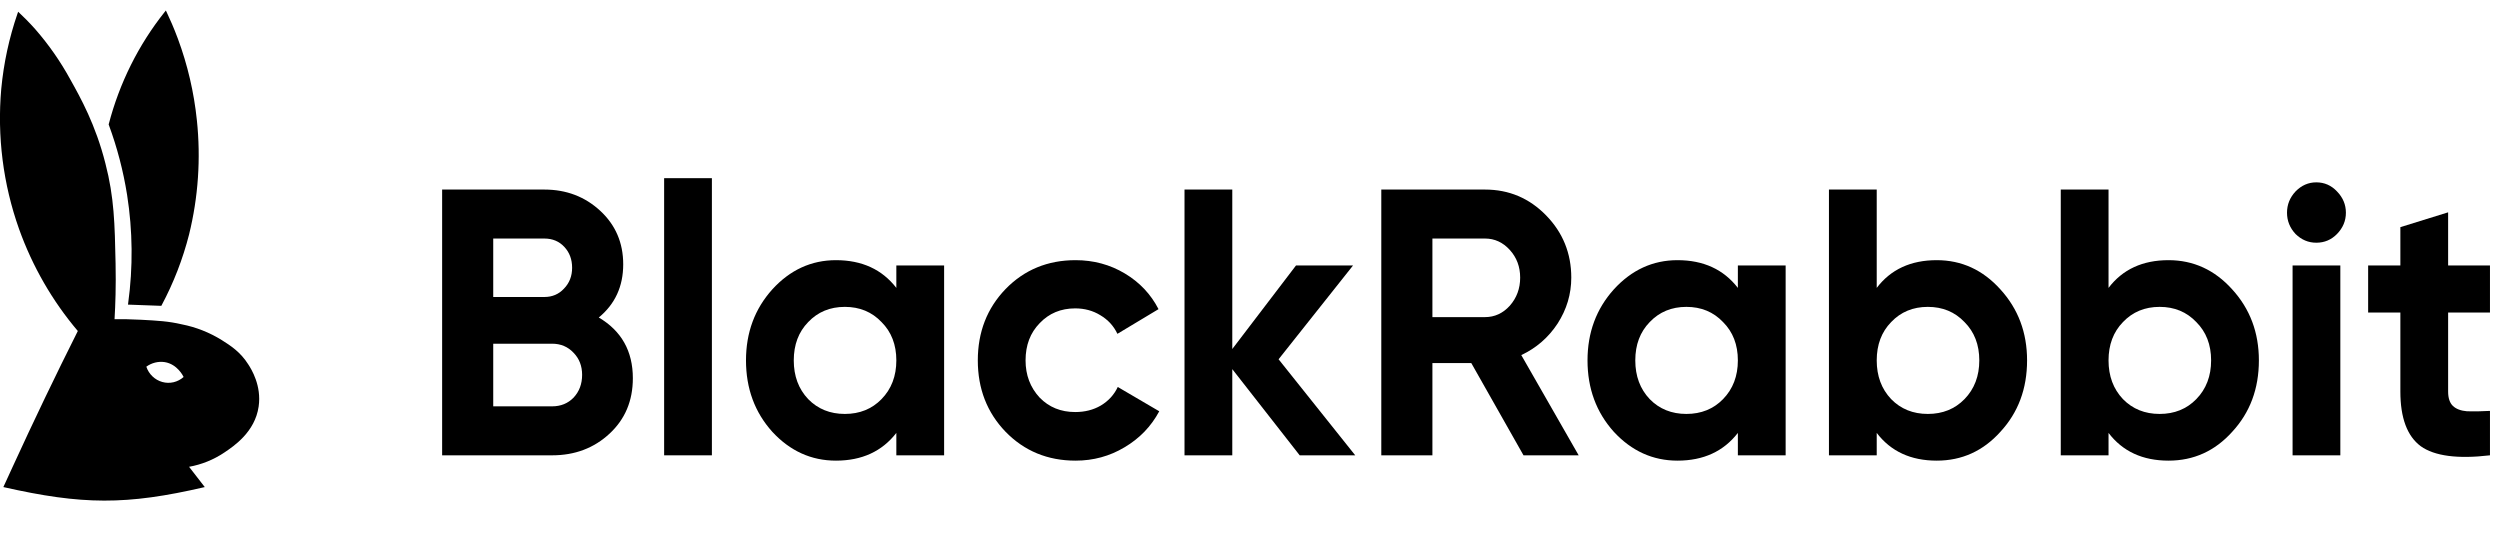
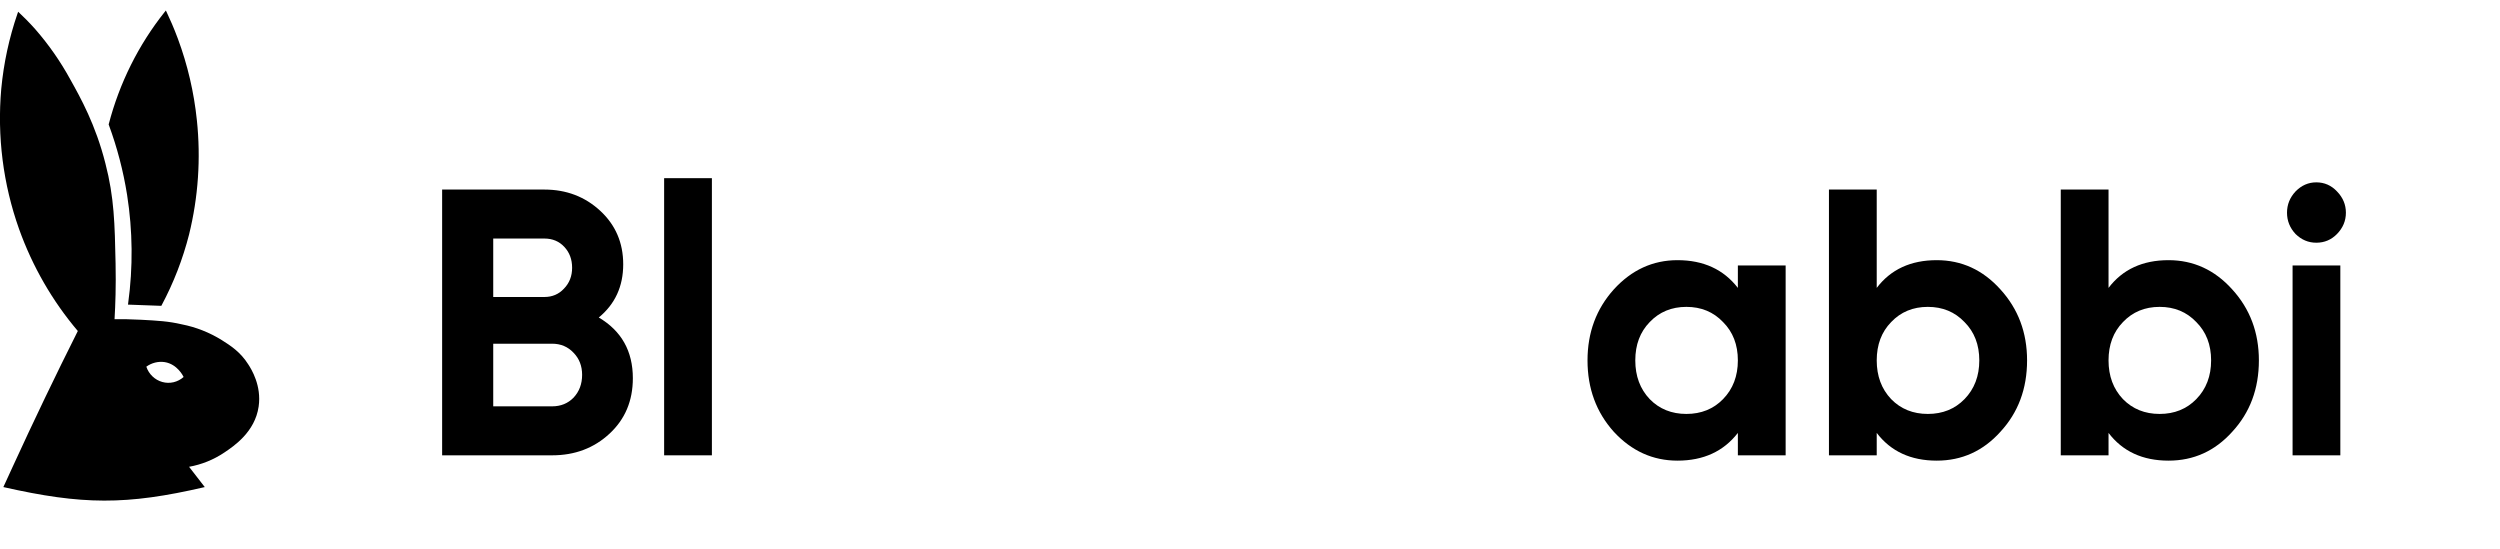
<svg xmlns="http://www.w3.org/2000/svg" width="164" height="36" viewBox="0 0 164 36" fill="none">
  <g clip-path="url(#clip0_39_385)">
    <path fill-rule="evenodd" clip-rule="evenodd" d="M1.19 0.77L1.282 0.857C1.549 1.108 1.911 1.463 2.311 1.914C3.198 2.928 3.973 4.04 4.621 5.229C5.276 6.399 6.275 8.182 6.916 10.727C7.493 12.948 7.529 14.702 7.582 17.274C7.614 18.76 7.569 20.019 7.514 20.938C7.952 20.932 8.549 20.938 9.254 20.976C10.365 21.036 11.053 21.073 11.932 21.278C12.857 21.46 13.744 21.81 14.55 22.311C15.12 22.672 15.773 23.086 16.291 23.911C16.484 24.207 17.168 25.297 16.967 26.672C16.725 28.337 15.351 29.259 14.71 29.69L14.705 29.693L14.66 29.622L14.659 29.623L14.704 29.694C14.005 30.16 13.223 30.476 12.403 30.622L13.433 31.952C8.273 33.154 5.38 33.118 0.22 31.952L0.276 31.83L0.515 31.31L0.516 31.308C0.618 31.086 0.72 30.862 0.823 30.638C2.221 27.588 3.648 24.614 5.105 21.714C3.433 19.742 2.126 17.473 1.248 15.017C0.204 12.079 -0.194 8.94 0.083 5.825C0.241 4.142 0.599 2.485 1.148 0.891L1.19 0.77ZM10.804 23.754C10.38 23.693 9.949 23.8 9.599 24.054C9.679 24.297 9.817 24.512 10 24.688C10.182 24.864 10.404 24.991 10.646 25.058C10.887 25.126 11.141 25.131 11.385 25.074C11.629 25.017 11.856 24.898 12.045 24.73C12.012 24.66 11.633 23.889 10.804 23.754Z" fill="black" />
    <path fill-rule="evenodd" clip-rule="evenodd" d="M10.937 0.807L10.88 0.688L10.798 0.791C9.084 2.945 7.836 5.45 7.135 8.138L7.128 8.165L7.138 8.191C7.687 9.678 8.089 11.218 8.338 12.788C8.707 15.138 8.731 17.532 8.408 19.889L8.395 19.983L10.582 20.063L10.607 20.017C11.388 18.554 11.991 16.998 12.403 15.384L12.403 15.383C13.006 12.936 13.18 10.397 12.915 7.887C12.726 6.057 12.307 4.26 11.669 2.54C11.404 1.827 11.143 1.24 10.937 0.807Z" fill="black" />
  </g>
  <path d="M39.28 20.828C40.77 21.708 41.515 23.036 41.515 24.813C41.515 26.291 41.005 27.503 39.984 28.449C38.964 29.396 37.709 29.869 36.219 29.869H29.004V12.435H35.709C37.15 12.435 38.373 12.9 39.377 13.83C40.381 14.759 40.883 15.93 40.883 17.341C40.883 18.786 40.349 19.948 39.28 20.828ZM35.709 15.648H32.356V19.483H35.709C36.227 19.483 36.656 19.301 36.996 18.935C37.352 18.57 37.531 18.113 37.531 17.566C37.531 17.018 37.361 16.561 37.02 16.196C36.68 15.83 36.243 15.648 35.709 15.648ZM32.356 26.656H36.219C36.786 26.656 37.255 26.465 37.628 26.083C38 25.685 38.187 25.187 38.187 24.589C38.187 24.008 38 23.526 37.628 23.144C37.255 22.746 36.786 22.547 36.219 22.547H32.356V26.656Z" fill="black" />
  <path d="M46.7 29.869H43.567V11.688H46.7V29.869Z" fill="black" />
-   <path d="M58.8 18.886V17.416H61.934V29.869H58.8V28.399C57.861 29.611 56.541 30.218 54.84 30.218C53.221 30.218 51.828 29.587 50.662 28.325C49.512 27.046 48.937 25.485 48.937 23.642C48.937 21.816 49.512 20.264 50.662 18.985C51.828 17.707 53.221 17.067 54.84 17.067C56.541 17.067 57.861 17.673 58.8 18.886ZM53.018 26.183C53.65 26.83 54.451 27.154 55.423 27.154C56.395 27.154 57.197 26.83 57.828 26.183C58.476 25.519 58.8 24.672 58.8 23.642C58.8 22.613 58.476 21.774 57.828 21.127C57.197 20.463 56.395 20.131 55.423 20.131C54.451 20.131 53.65 20.463 53.018 21.127C52.387 21.774 52.071 22.613 52.071 23.642C52.071 24.672 52.387 25.519 53.018 26.183Z" fill="black" />
-   <path d="M70.557 30.218C68.727 30.218 67.196 29.587 65.966 28.325C64.751 27.063 64.144 25.502 64.144 23.642C64.144 21.783 64.751 20.222 65.966 18.96C67.196 17.698 68.727 17.067 70.557 17.067C71.739 17.067 72.816 17.358 73.788 17.939C74.76 18.52 75.496 19.301 75.999 20.28L73.302 21.899C73.059 21.384 72.687 20.978 72.184 20.679C71.699 20.38 71.148 20.23 70.533 20.23C69.593 20.23 68.816 20.554 68.201 21.202C67.585 21.833 67.277 22.646 67.277 23.642C67.277 24.605 67.585 25.419 68.201 26.083C68.816 26.714 69.593 27.03 70.533 27.03C71.164 27.03 71.723 26.889 72.209 26.606C72.711 26.307 73.083 25.901 73.326 25.386L76.047 26.98C75.513 27.976 74.751 28.765 73.763 29.346C72.792 29.927 71.723 30.218 70.557 30.218Z" fill="black" />
-   <path d="M83.875 23.568L88.903 29.869H85.26L80.838 24.215V29.869H77.704V12.435H80.838V22.895L85.017 17.416H88.758L83.875 23.568Z" fill="black" />
-   <path d="M103.561 29.869H99.942L96.516 23.817H93.966V29.869H90.613V12.435H97.415C98.986 12.435 100.322 12.999 101.424 14.129C102.525 15.258 103.076 16.619 103.076 18.213C103.076 19.292 102.776 20.297 102.177 21.227C101.577 22.14 100.784 22.829 99.796 23.294L103.561 29.869ZM97.415 15.648H93.966V20.803H97.415C98.047 20.803 98.59 20.554 99.043 20.056C99.496 19.541 99.723 18.927 99.723 18.213C99.723 17.499 99.496 16.893 99.043 16.395C98.59 15.897 98.047 15.648 97.415 15.648Z" fill="black" />
  <path d="M114.004 18.886V17.416H117.138V29.869H114.004V28.399C113.065 29.611 111.745 30.218 110.044 30.218C108.425 30.218 107.032 29.587 105.866 28.325C104.716 27.046 104.141 25.485 104.141 23.642C104.141 21.816 104.716 20.264 105.866 18.985C107.032 17.707 108.425 17.067 110.044 17.067C111.745 17.067 113.065 17.673 114.004 18.886ZM108.222 26.183C108.854 26.83 109.656 27.154 110.627 27.154C111.599 27.154 112.401 26.83 113.032 26.183C113.68 25.519 114.004 24.672 114.004 23.642C114.004 22.613 113.68 21.774 113.032 21.127C112.401 20.463 111.599 20.131 110.627 20.131C109.656 20.131 108.854 20.463 108.222 21.127C107.591 21.774 107.275 22.613 107.275 23.642C107.275 24.672 107.591 25.519 108.222 26.183Z" fill="black" />
  <path d="M127.049 17.067C128.684 17.067 130.077 17.707 131.227 18.985C132.393 20.264 132.976 21.816 132.976 23.642C132.976 25.502 132.393 27.063 131.227 28.325C130.093 29.587 128.7 30.218 127.049 30.218C125.348 30.218 124.036 29.611 123.113 28.399V29.869H119.979V12.435H123.113V18.886C124.036 17.673 125.348 17.067 127.049 17.067ZM124.061 26.183C124.692 26.83 125.494 27.154 126.466 27.154C127.437 27.154 128.239 26.83 128.871 26.183C129.518 25.519 129.842 24.672 129.842 23.642C129.842 22.613 129.518 21.774 128.871 21.127C128.239 20.463 127.437 20.131 126.466 20.131C125.494 20.131 124.692 20.463 124.061 21.127C123.429 21.774 123.113 22.613 123.113 23.642C123.113 24.672 123.429 25.519 124.061 26.183Z" fill="black" />
  <path d="M142.255 17.067C143.891 17.067 145.284 17.707 146.434 18.985C147.6 20.264 148.183 21.816 148.183 23.642C148.183 25.502 147.6 27.063 146.434 28.325C145.3 29.587 143.907 30.218 142.255 30.218C140.555 30.218 139.243 29.611 138.32 28.399V29.869H135.186V12.435H138.32V18.886C139.243 17.673 140.555 17.067 142.255 17.067ZM139.267 26.183C139.899 26.83 140.7 27.154 141.672 27.154C142.644 27.154 143.446 26.83 144.077 26.183C144.725 25.519 145.049 24.672 145.049 23.642C145.049 22.613 144.725 21.774 144.077 21.127C143.446 20.463 142.644 20.131 141.672 20.131C140.7 20.131 139.899 20.463 139.267 21.127C138.636 21.774 138.32 22.613 138.32 23.642C138.32 24.672 138.636 25.519 139.267 26.183Z" fill="black" />
  <path d="M151.947 15.922C151.429 15.922 150.976 15.731 150.587 15.349C150.215 14.95 150.028 14.486 150.028 13.954C150.028 13.423 150.215 12.958 150.587 12.559C150.976 12.161 151.429 11.962 151.947 11.962C152.482 11.962 152.935 12.161 153.308 12.559C153.696 12.958 153.891 13.423 153.891 13.954C153.891 14.486 153.696 14.95 153.308 15.349C152.935 15.731 152.482 15.922 151.947 15.922ZM153.526 29.869H150.393V17.416H153.526V29.869Z" fill="black" />
-   <path d="M163.342 17.416V20.504H160.597V25.685C160.597 26.116 160.703 26.432 160.913 26.631C161.124 26.83 161.431 26.947 161.836 26.98C162.241 26.996 162.743 26.988 163.342 26.955V29.869C161.221 30.118 159.707 29.919 158.8 29.271C157.909 28.607 157.464 27.412 157.464 25.685V20.504H155.35V17.416H157.464V14.901L160.597 13.929V17.416H163.342Z" fill="black" />
  <defs>
    <clipPath id="clip0_39_385">
      <rect width="17.005" height="33" fill="white" transform="translate(0 0.688)" />
    </clipPath>
  </defs>
</svg>